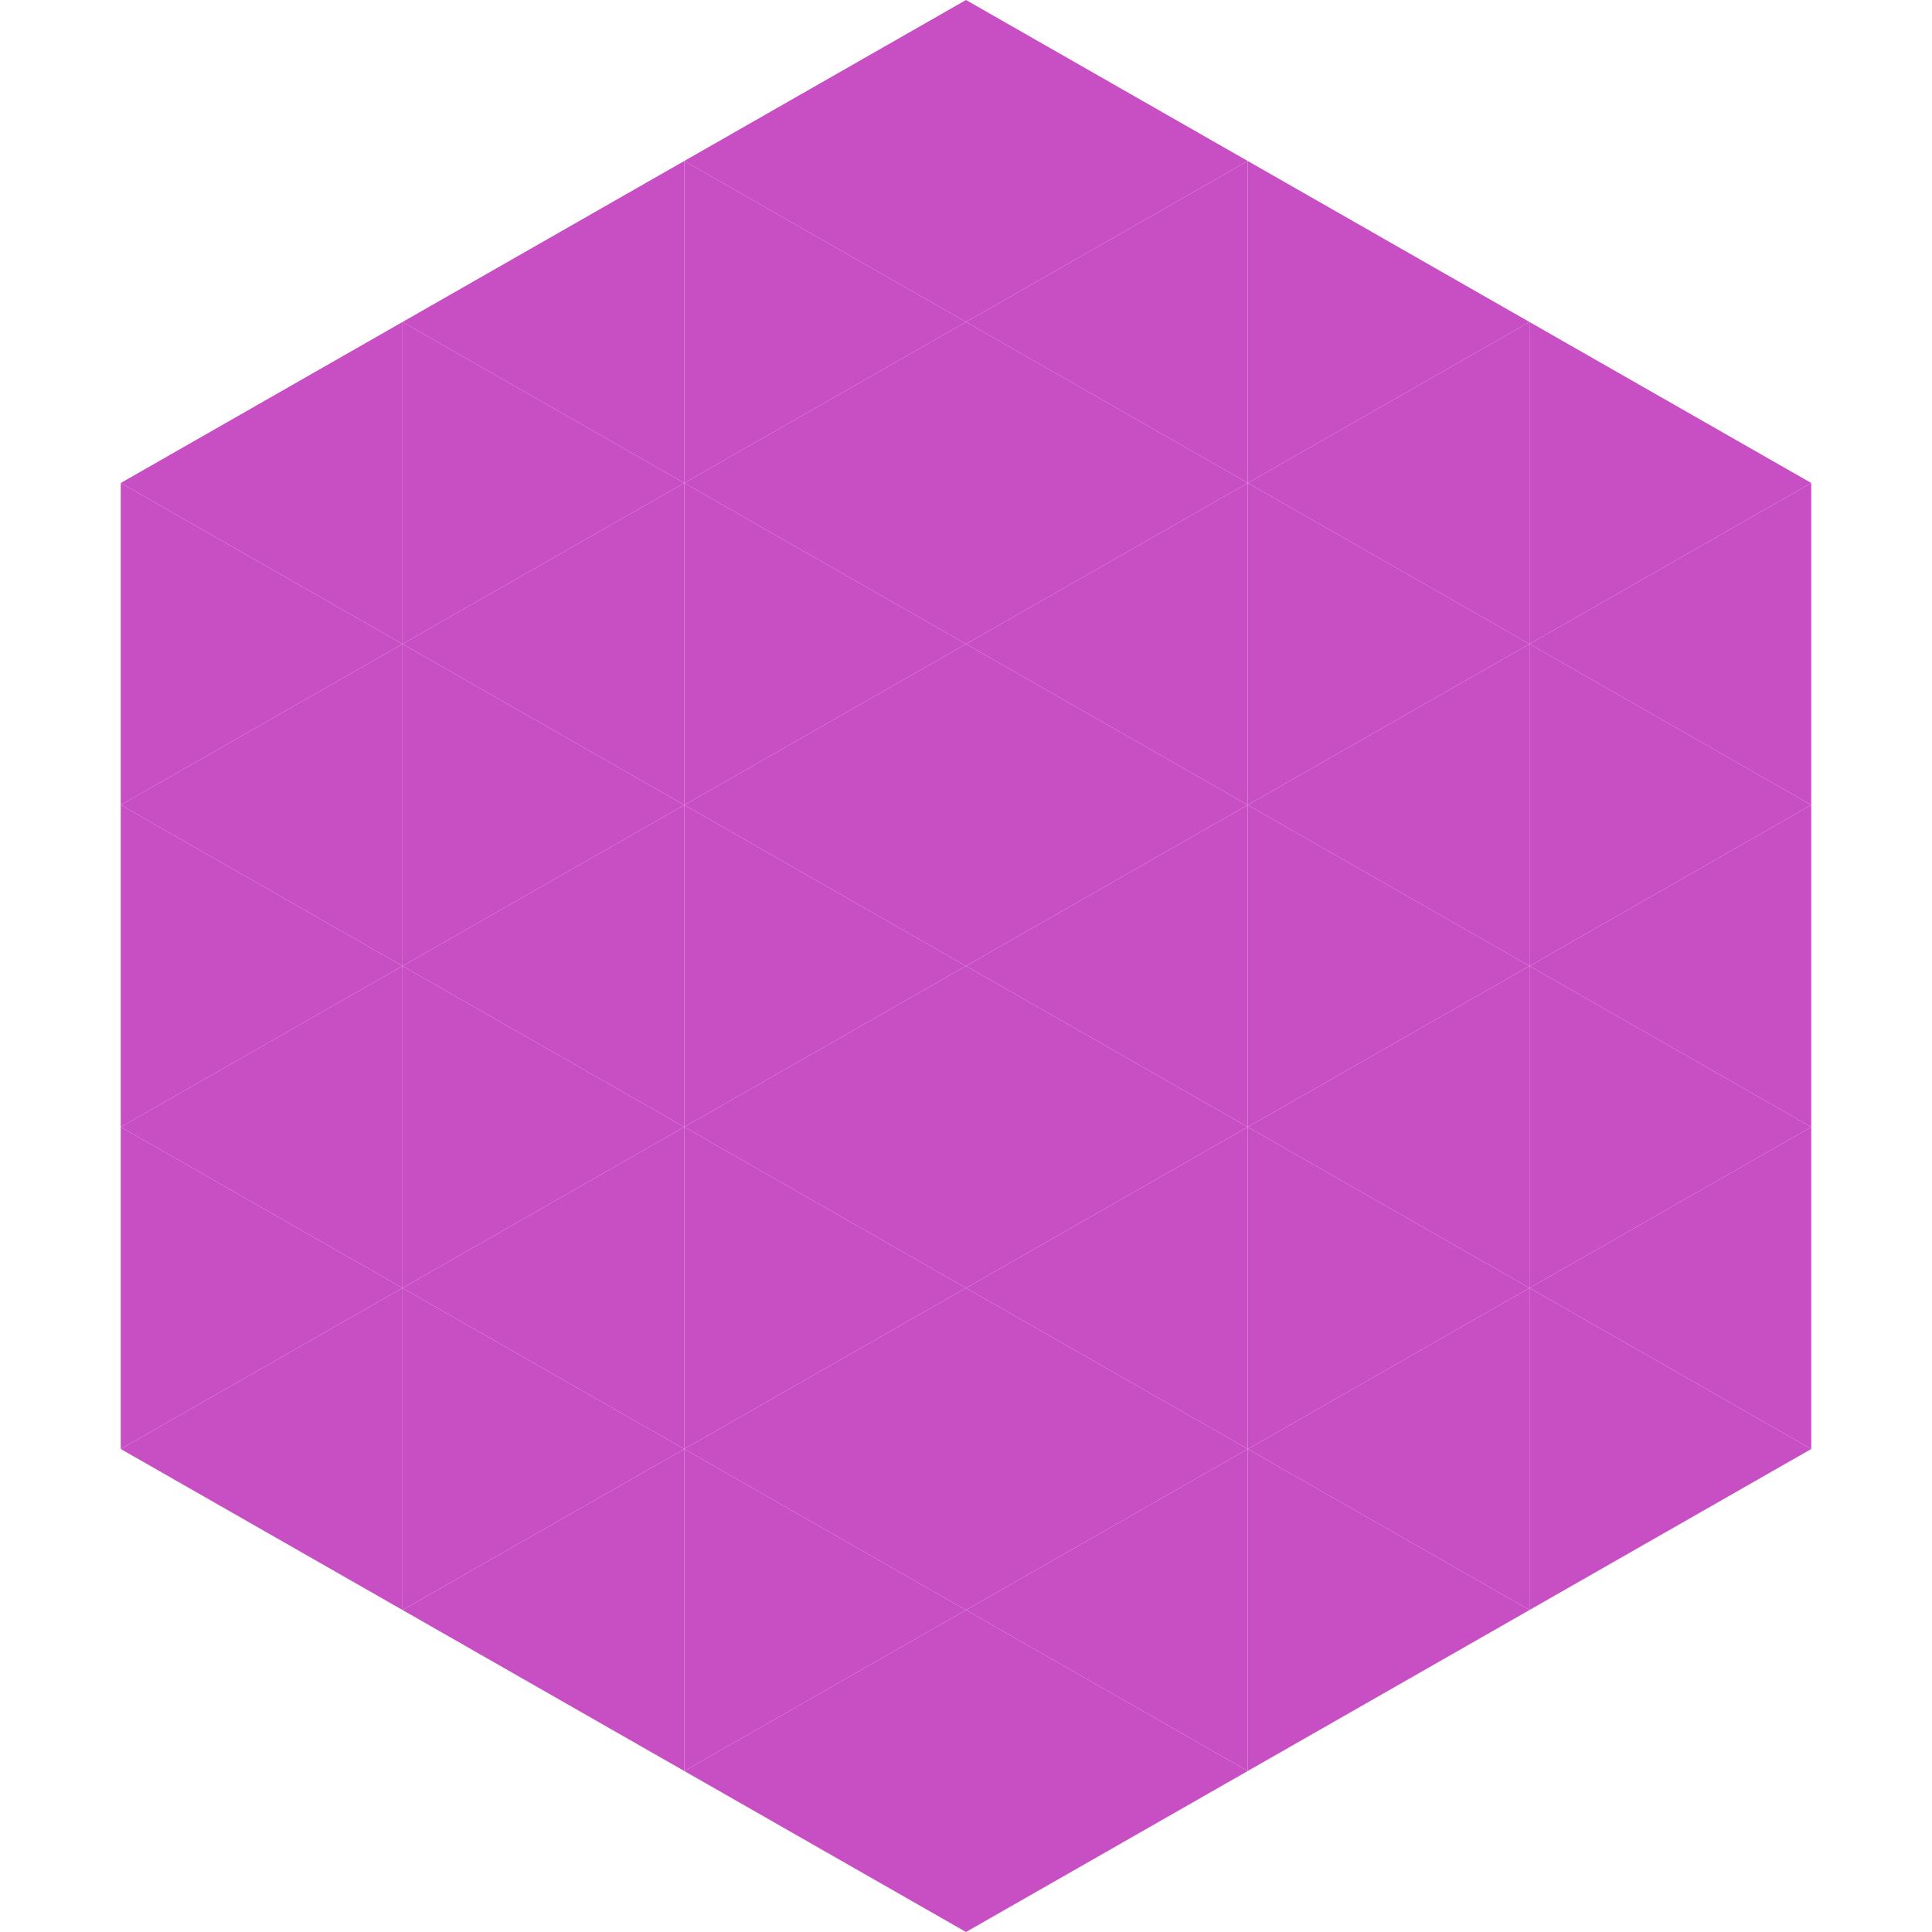
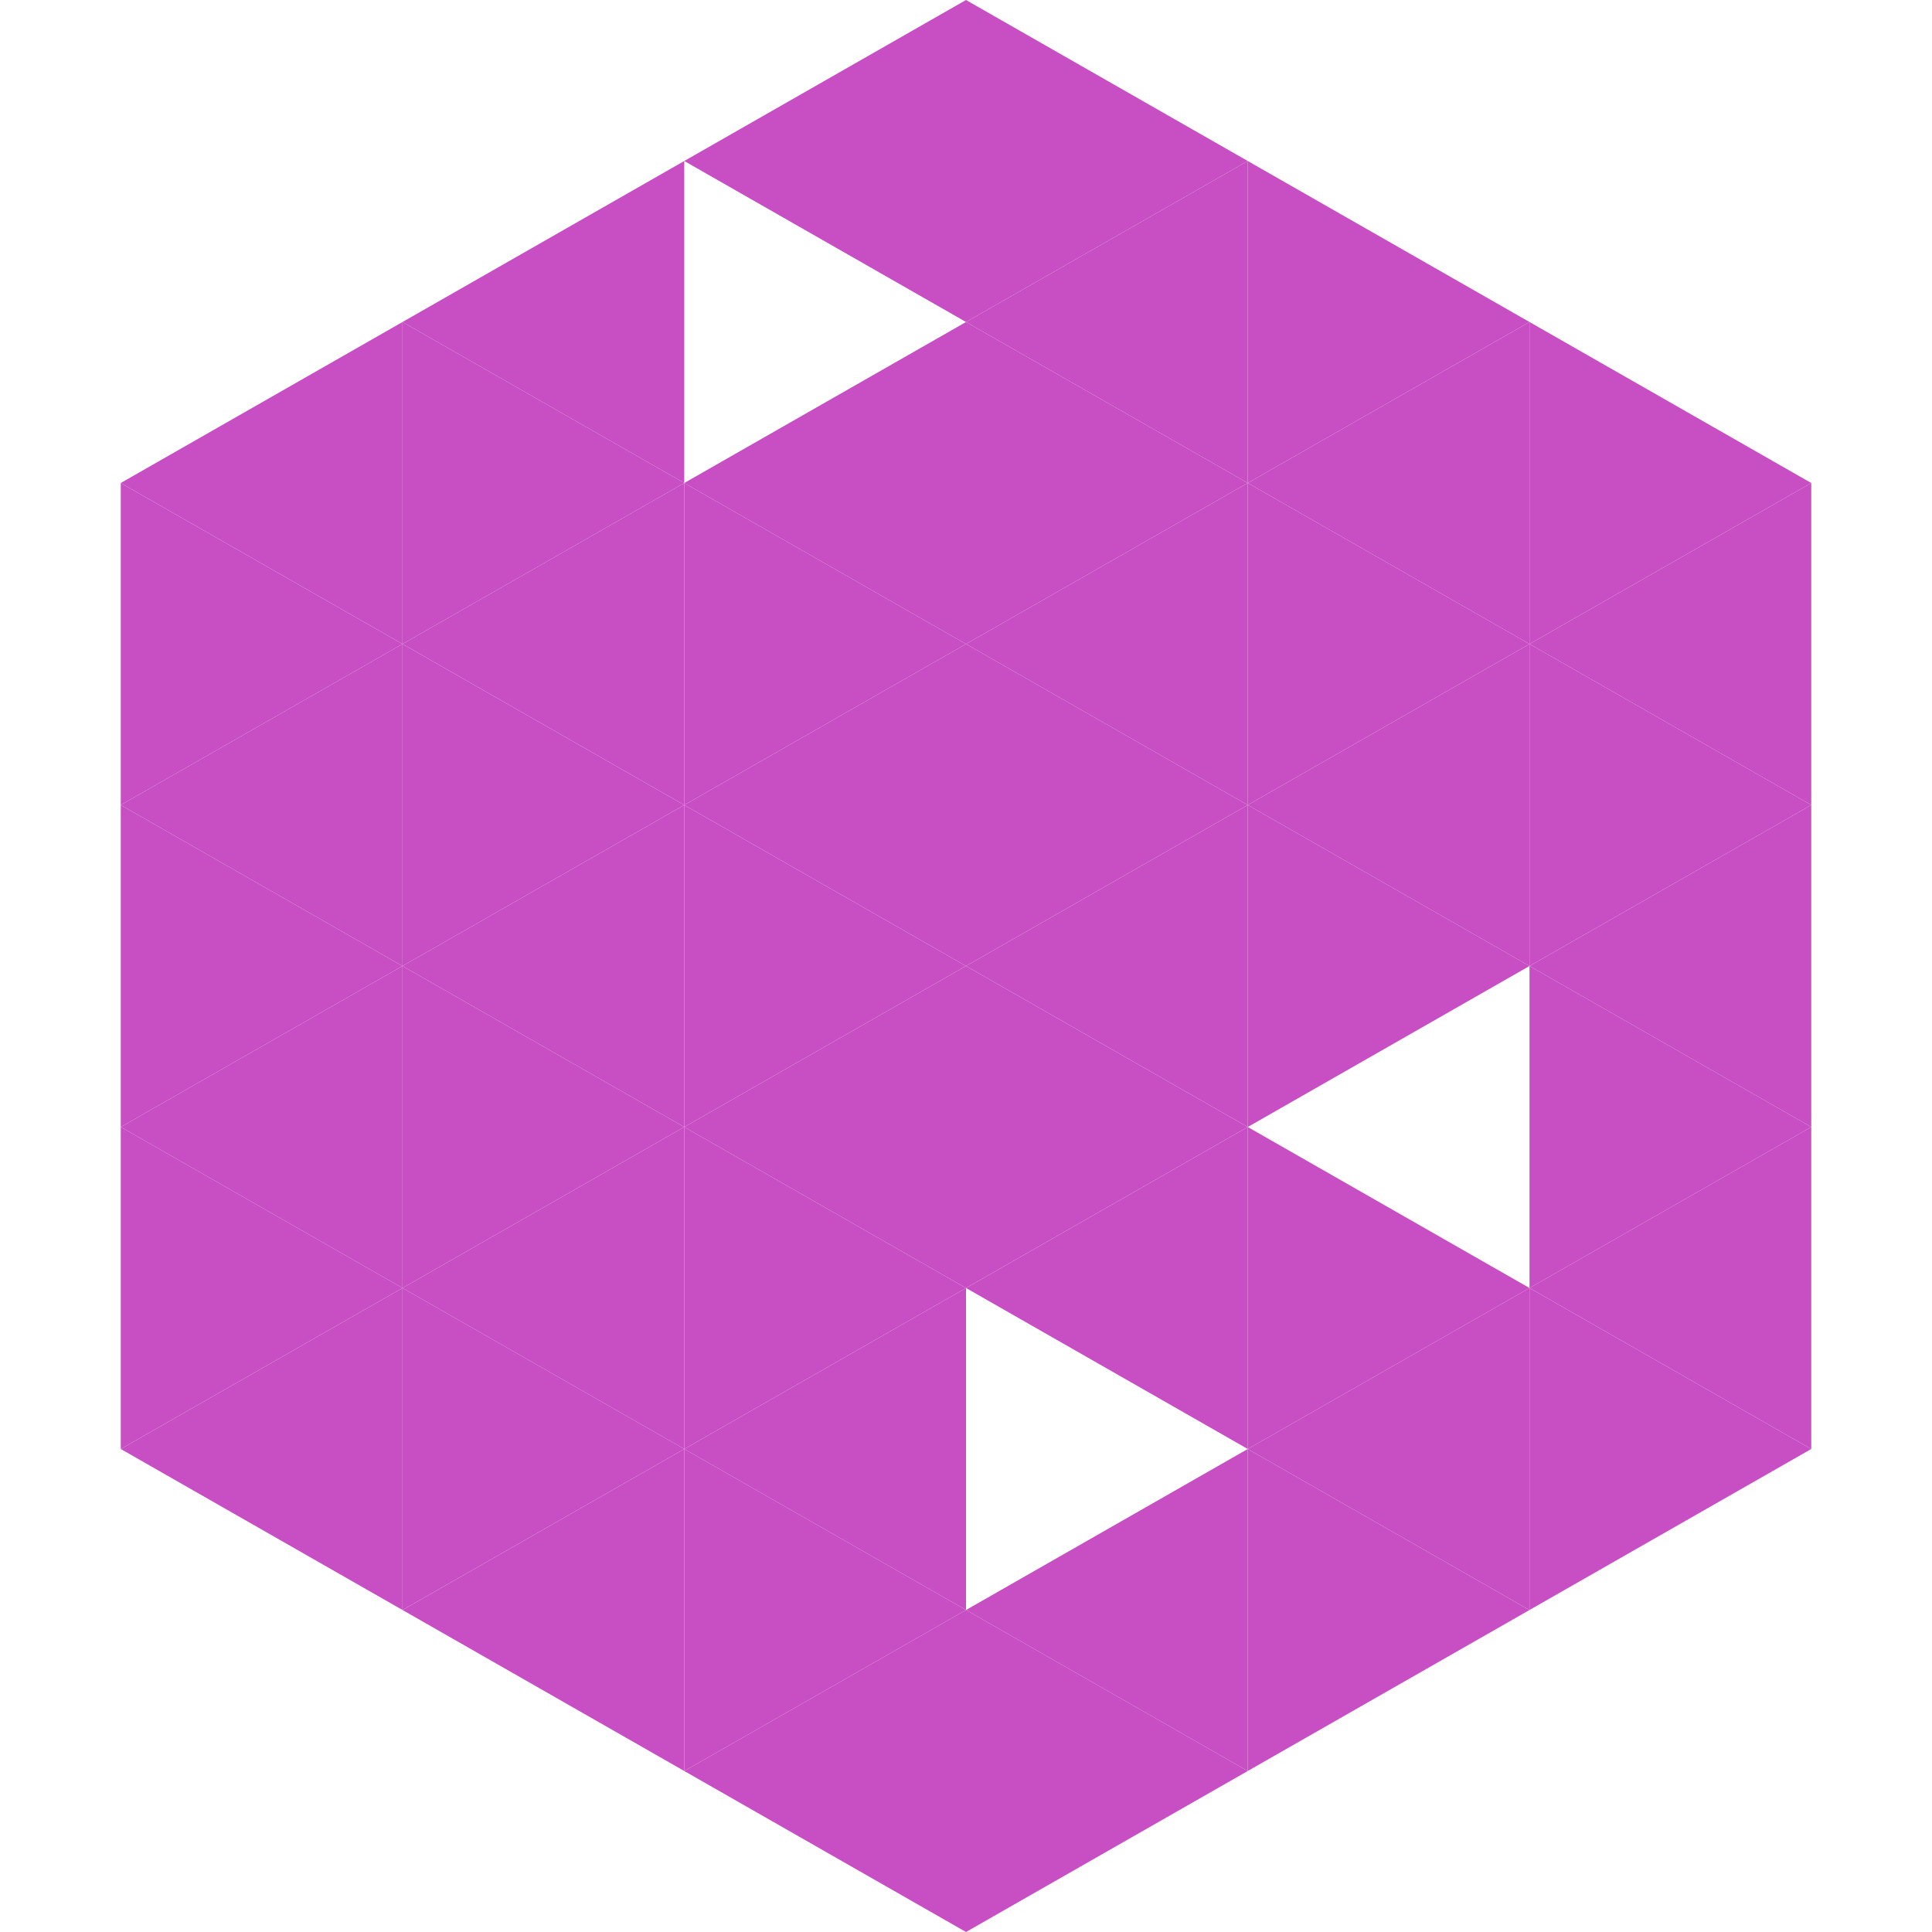
<svg xmlns="http://www.w3.org/2000/svg" width="240" height="240">
  <polygon points="50,40 15,60 50,80" style="fill:rgb(200,78,196)" />
  <polygon points="190,40 225,60 190,80" style="fill:rgb(200,78,196)" />
  <polygon points="15,60 50,80 15,100" style="fill:rgb(200,78,196)" />
  <polygon points="225,60 190,80 225,100" style="fill:rgb(200,78,196)" />
  <polygon points="50,80 15,100 50,120" style="fill:rgb(200,78,196)" />
  <polygon points="190,80 225,100 190,120" style="fill:rgb(200,78,196)" />
  <polygon points="15,100 50,120 15,140" style="fill:rgb(200,78,196)" />
  <polygon points="225,100 190,120 225,140" style="fill:rgb(200,78,196)" />
  <polygon points="50,120 15,140 50,160" style="fill:rgb(200,78,196)" />
  <polygon points="190,120 225,140 190,160" style="fill:rgb(200,78,196)" />
  <polygon points="15,140 50,160 15,180" style="fill:rgb(200,78,196)" />
  <polygon points="225,140 190,160 225,180" style="fill:rgb(200,78,196)" />
  <polygon points="50,160 15,180 50,200" style="fill:rgb(200,78,196)" />
  <polygon points="190,160 225,180 190,200" style="fill:rgb(200,78,196)" />
  <polygon points="15,180 50,200 15,220" style="fill:rgb(255,255,255); fill-opacity:0" />
  <polygon points="225,180 190,200 225,220" style="fill:rgb(255,255,255); fill-opacity:0" />
  <polygon points="50,0 85,20 50,40" style="fill:rgb(255,255,255); fill-opacity:0" />
  <polygon points="190,0 155,20 190,40" style="fill:rgb(255,255,255); fill-opacity:0" />
  <polygon points="85,20 50,40 85,60" style="fill:rgb(200,78,196)" />
  <polygon points="155,20 190,40 155,60" style="fill:rgb(200,78,196)" />
  <polygon points="50,40 85,60 50,80" style="fill:rgb(200,78,196)" />
  <polygon points="190,40 155,60 190,80" style="fill:rgb(200,78,196)" />
  <polygon points="85,60 50,80 85,100" style="fill:rgb(200,78,196)" />
  <polygon points="155,60 190,80 155,100" style="fill:rgb(200,78,196)" />
  <polygon points="50,80 85,100 50,120" style="fill:rgb(200,78,196)" />
  <polygon points="190,80 155,100 190,120" style="fill:rgb(200,78,196)" />
  <polygon points="85,100 50,120 85,140" style="fill:rgb(200,78,196)" />
  <polygon points="155,100 190,120 155,140" style="fill:rgb(200,78,196)" />
  <polygon points="50,120 85,140 50,160" style="fill:rgb(200,78,196)" />
-   <polygon points="190,120 155,140 190,160" style="fill:rgb(200,78,196)" />
  <polygon points="85,140 50,160 85,180" style="fill:rgb(200,78,196)" />
  <polygon points="155,140 190,160 155,180" style="fill:rgb(200,78,196)" />
  <polygon points="50,160 85,180 50,200" style="fill:rgb(200,78,196)" />
  <polygon points="190,160 155,180 190,200" style="fill:rgb(200,78,196)" />
  <polygon points="85,180 50,200 85,220" style="fill:rgb(200,78,196)" />
  <polygon points="155,180 190,200 155,220" style="fill:rgb(200,78,196)" />
  <polygon points="120,0 85,20 120,40" style="fill:rgb(200,78,196)" />
  <polygon points="120,0 155,20 120,40" style="fill:rgb(200,78,196)" />
-   <polygon points="85,20 120,40 85,60" style="fill:rgb(200,78,196)" />
  <polygon points="155,20 120,40 155,60" style="fill:rgb(200,78,196)" />
  <polygon points="120,40 85,60 120,80" style="fill:rgb(200,78,196)" />
  <polygon points="120,40 155,60 120,80" style="fill:rgb(200,78,196)" />
  <polygon points="85,60 120,80 85,100" style="fill:rgb(200,78,196)" />
  <polygon points="155,60 120,80 155,100" style="fill:rgb(200,78,196)" />
  <polygon points="120,80 85,100 120,120" style="fill:rgb(200,78,196)" />
  <polygon points="120,80 155,100 120,120" style="fill:rgb(200,78,196)" />
  <polygon points="85,100 120,120 85,140" style="fill:rgb(200,78,196)" />
  <polygon points="155,100 120,120 155,140" style="fill:rgb(200,78,196)" />
  <polygon points="120,120 85,140 120,160" style="fill:rgb(200,78,196)" />
  <polygon points="120,120 155,140 120,160" style="fill:rgb(200,78,196)" />
  <polygon points="85,140 120,160 85,180" style="fill:rgb(200,78,196)" />
  <polygon points="155,140 120,160 155,180" style="fill:rgb(200,78,196)" />
  <polygon points="120,160 85,180 120,200" style="fill:rgb(200,78,196)" />
-   <polygon points="120,160 155,180 120,200" style="fill:rgb(200,78,196)" />
  <polygon points="85,180 120,200 85,220" style="fill:rgb(200,78,196)" />
  <polygon points="155,180 120,200 155,220" style="fill:rgb(200,78,196)" />
  <polygon points="120,200 85,220 120,240" style="fill:rgb(200,78,196)" />
  <polygon points="120,200 155,220 120,240" style="fill:rgb(200,78,196)" />
  <polygon points="85,220 120,240 85,260" style="fill:rgb(255,255,255); fill-opacity:0" />
  <polygon points="155,220 120,240 155,260" style="fill:rgb(255,255,255); fill-opacity:0" />
</svg>